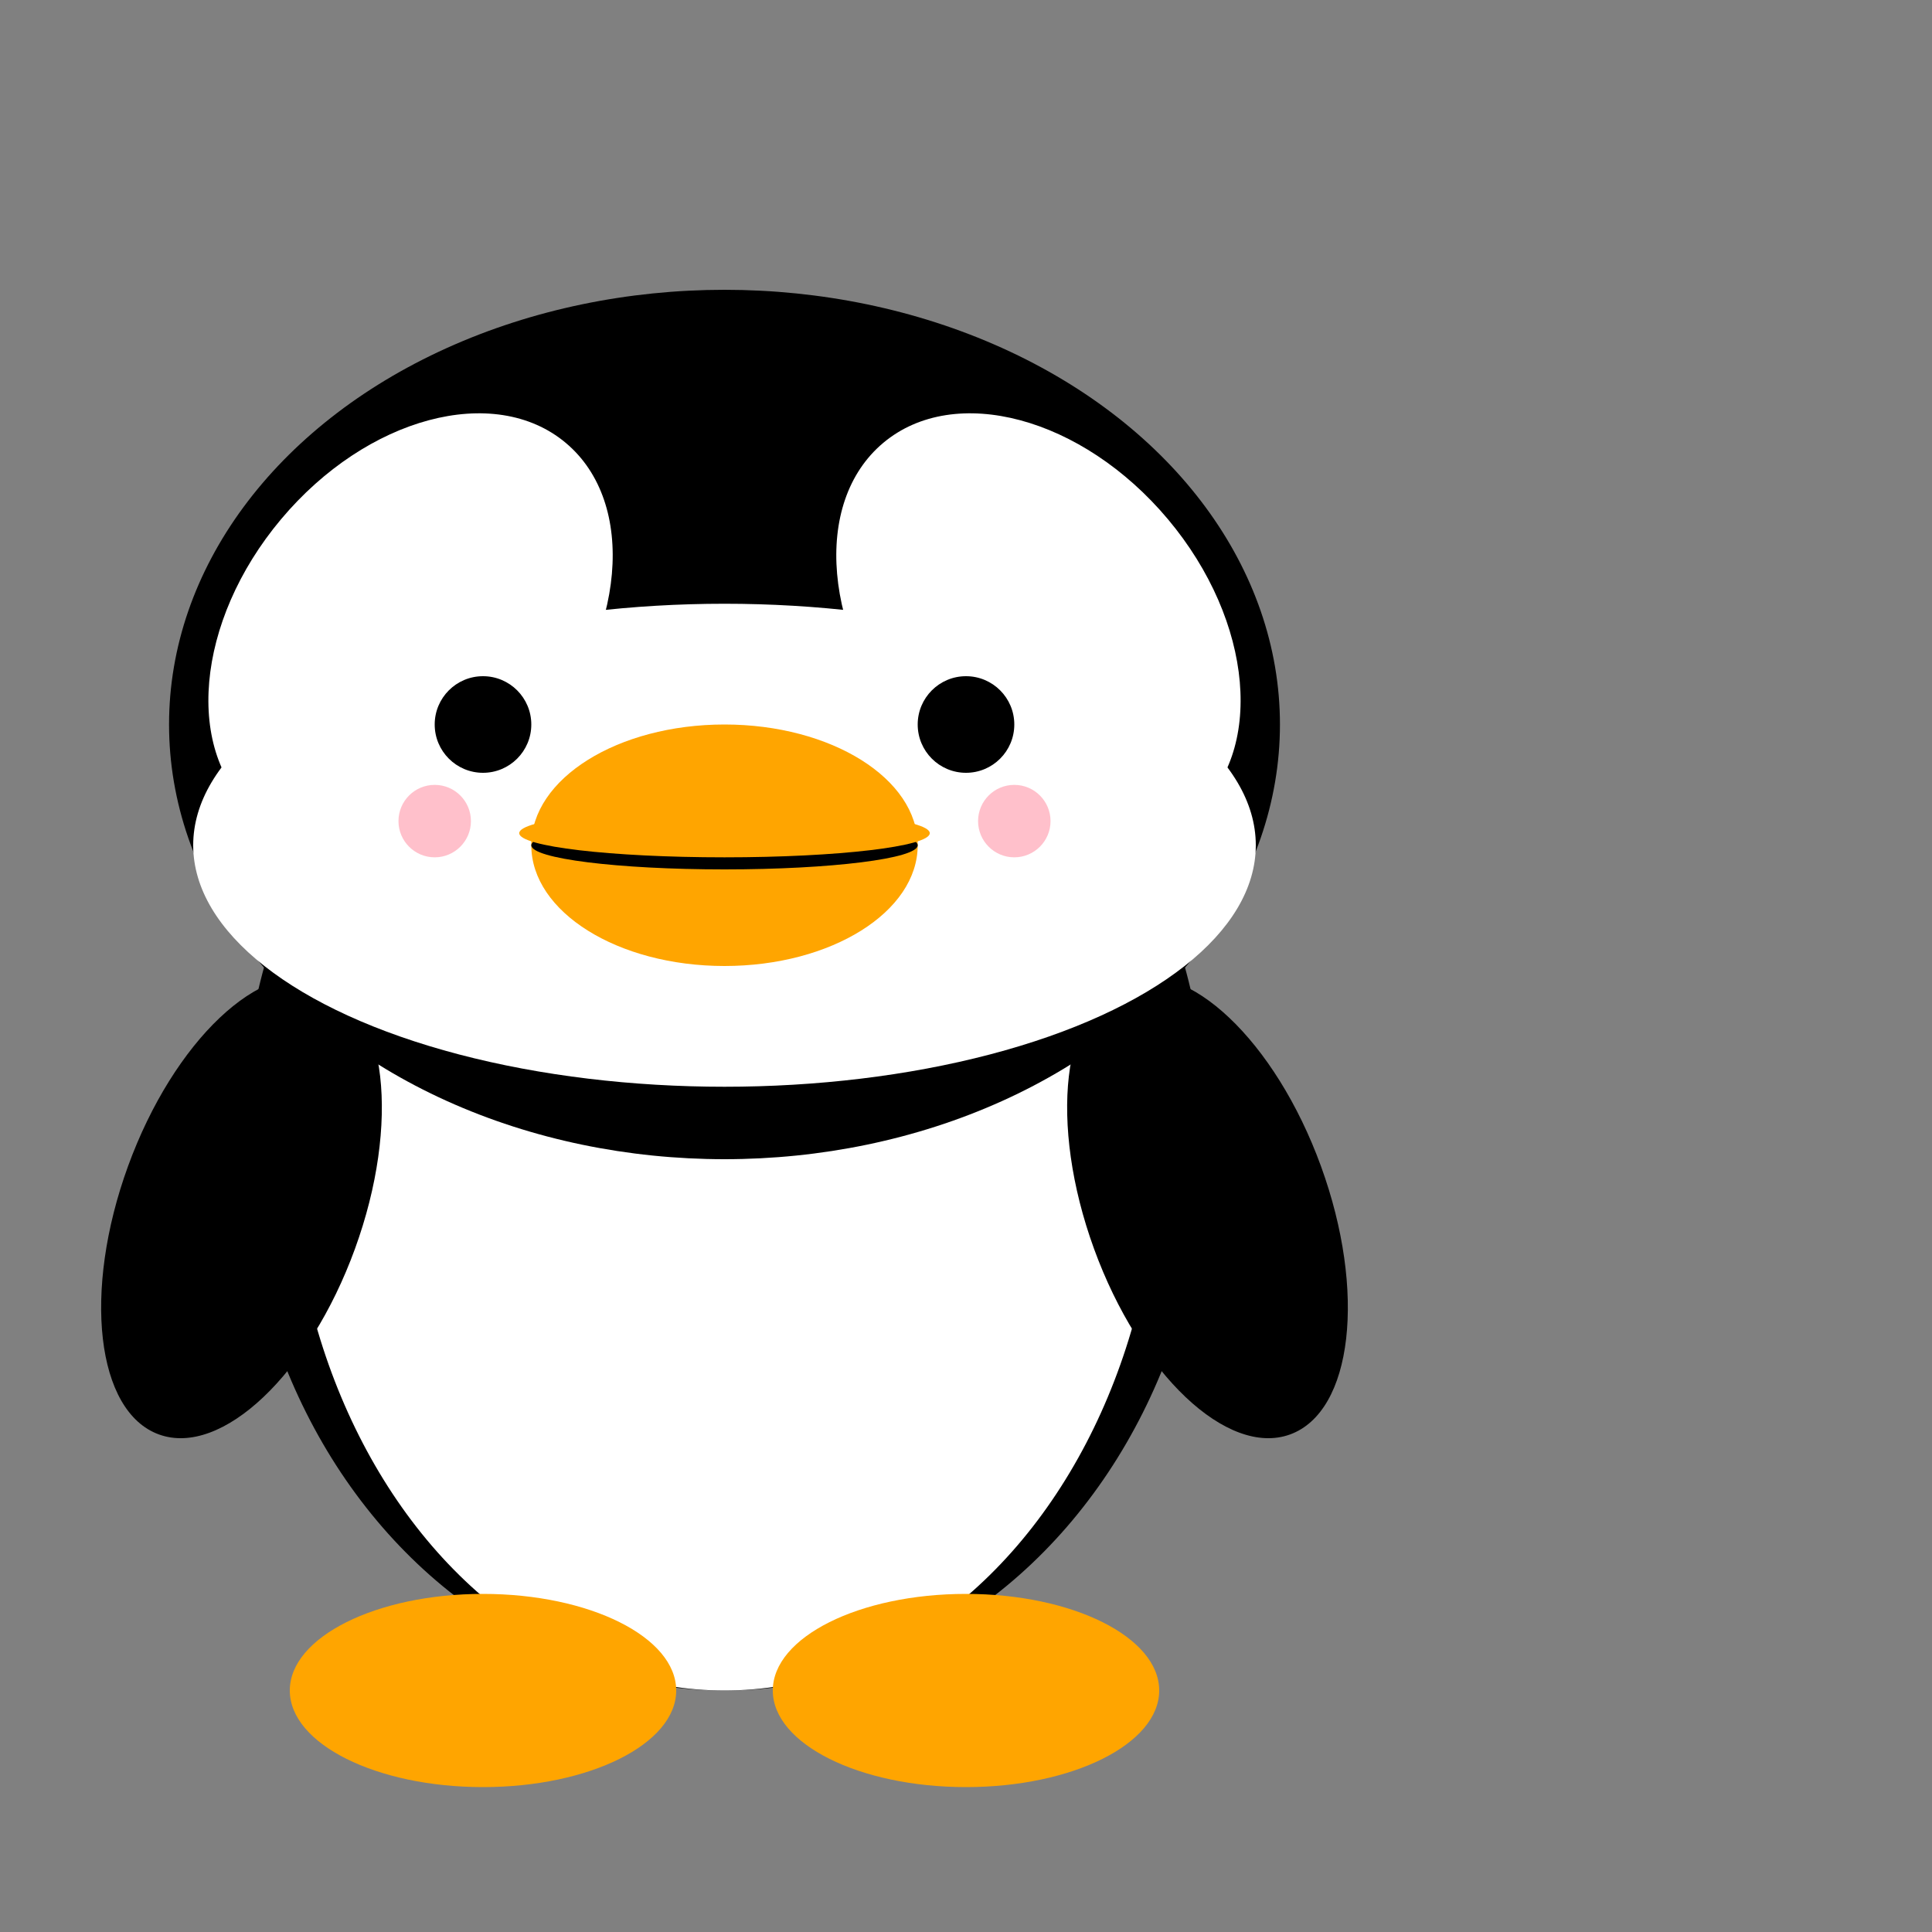
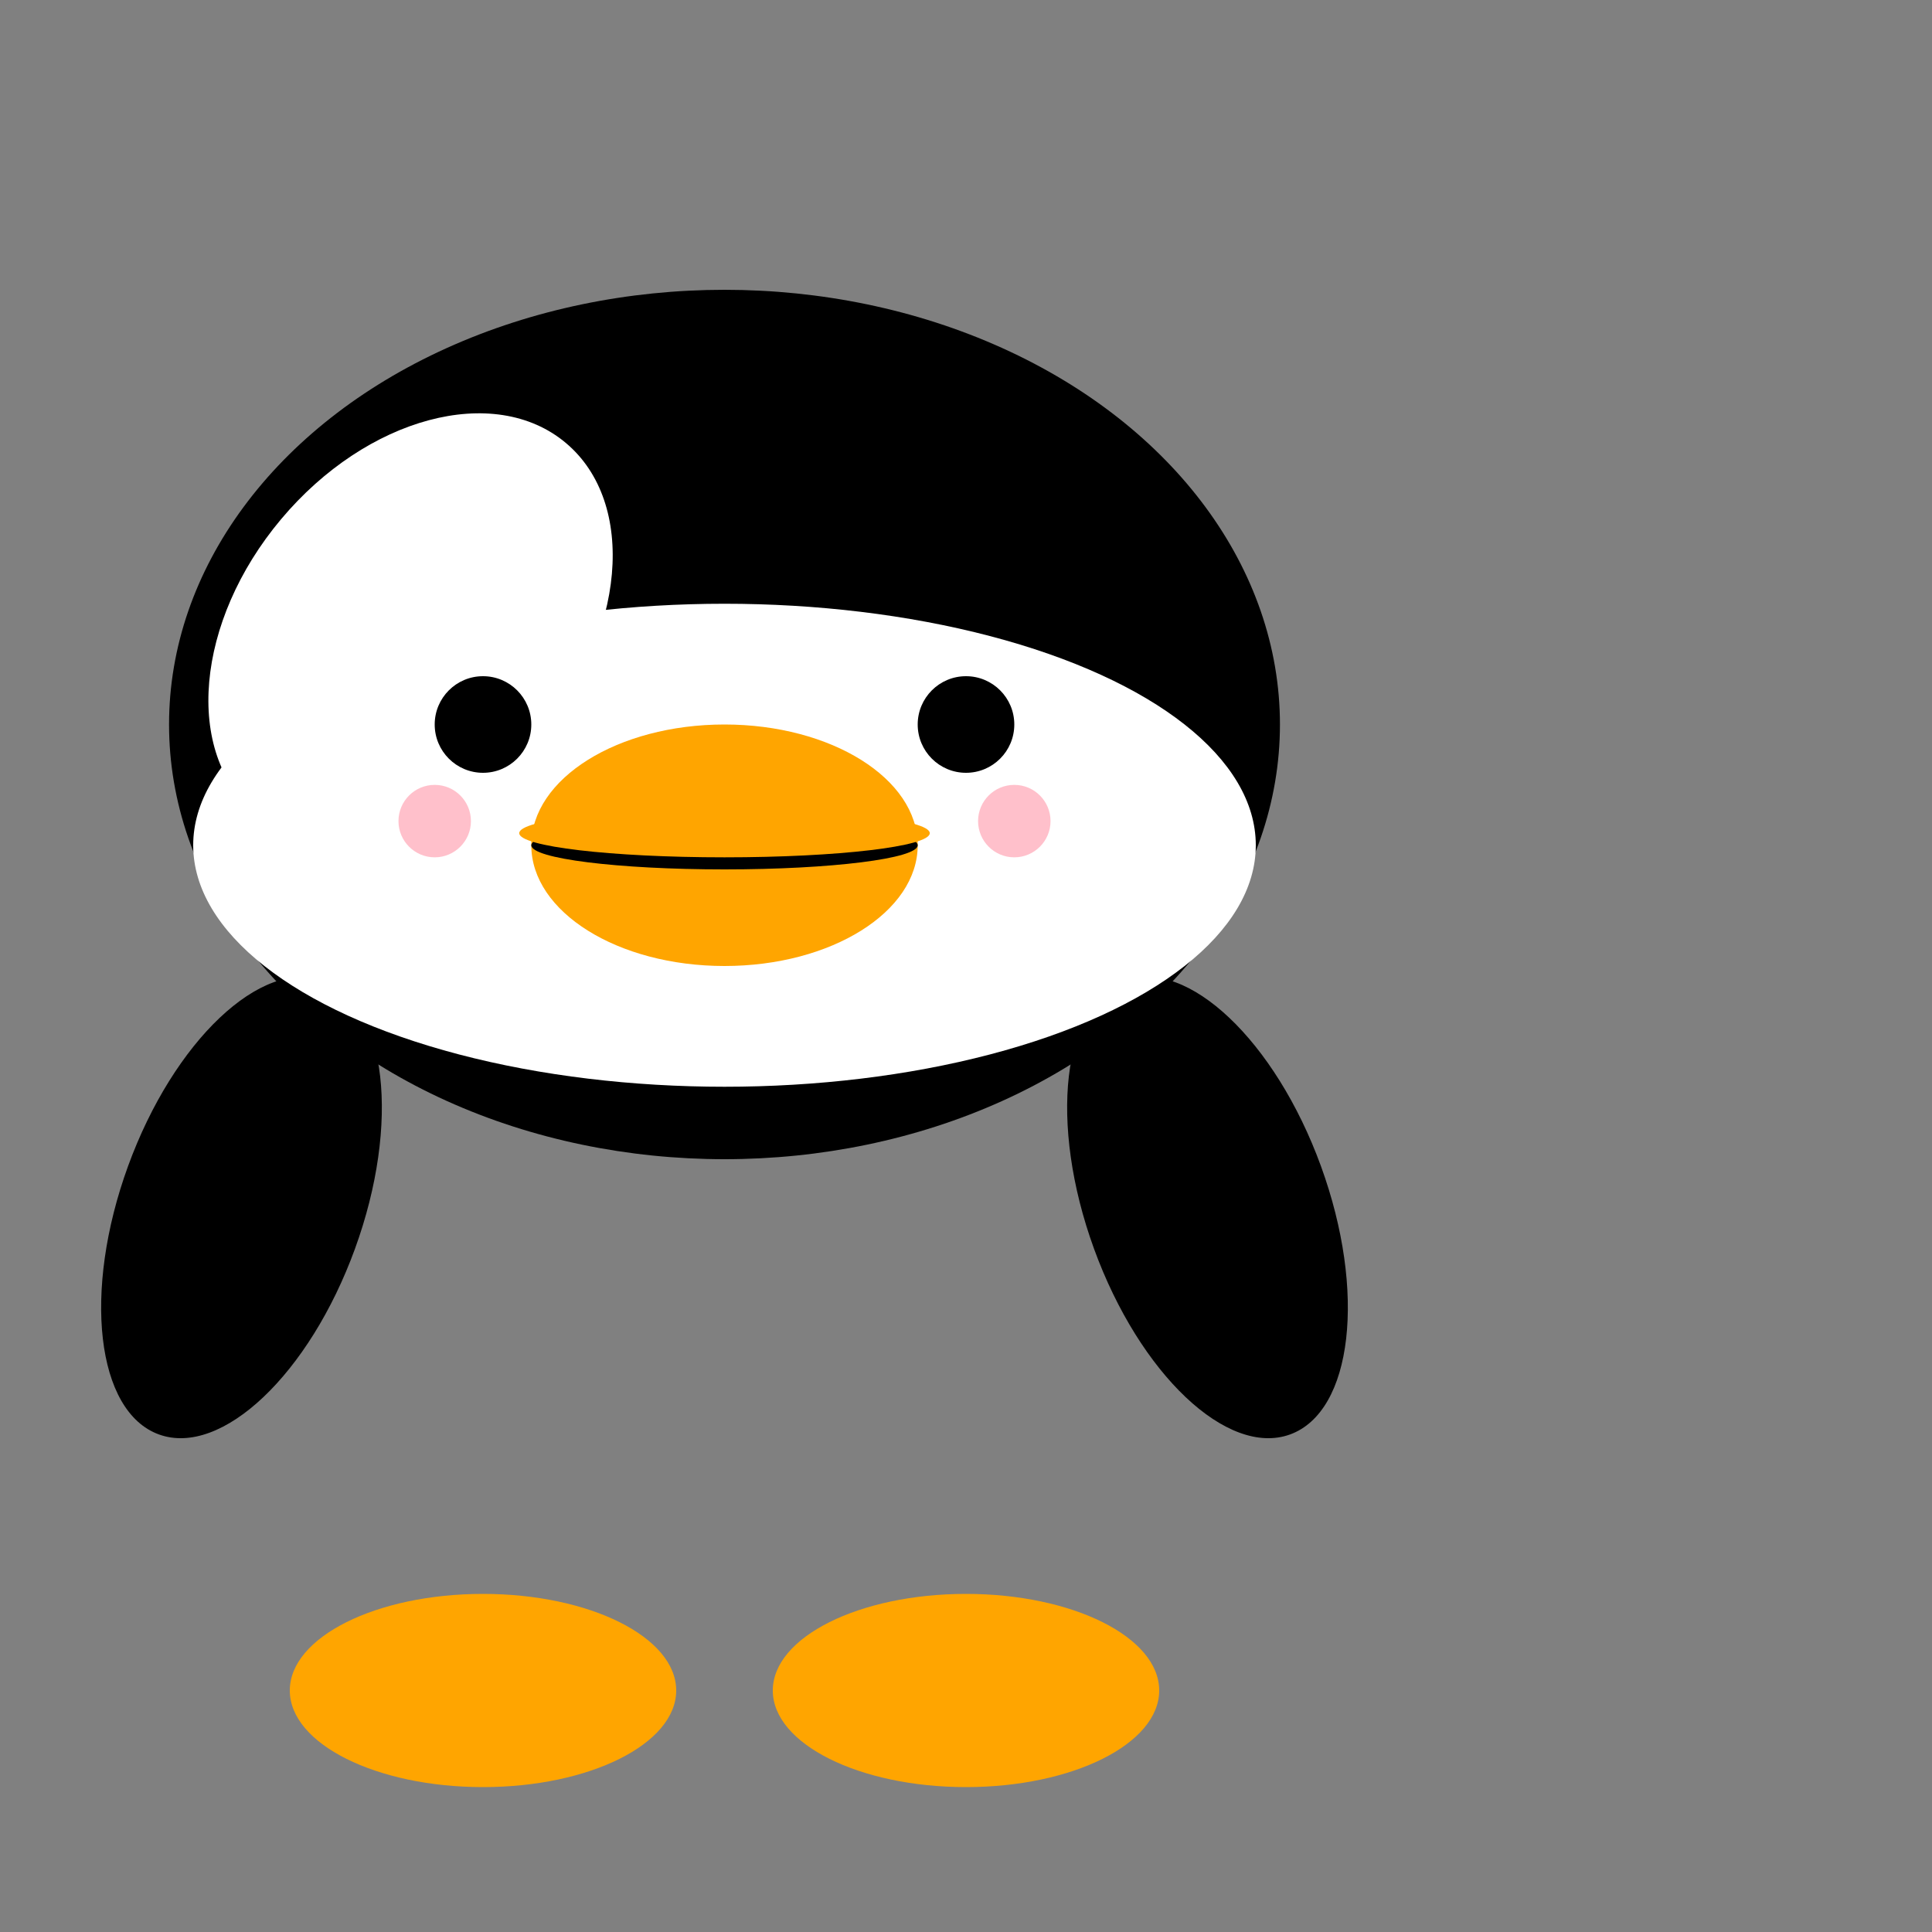
<svg xmlns="http://www.w3.org/2000/svg" width="100%" height="100%" viewBox="0 0 800 800" style="background-color:azure">
  <rect x="0" y="0" width="800" height="800" fill="#808080" stroke="none" />
-   <ellipse cx="300" cy="470" rx="200" ry="230" />
-   <ellipse cx="300" cy="470" rx="180" ry="230" style="fill:white" />
  <ellipse cx="100" cy="500" rx="50" ry="100" transform="rotate(20,100,500)" />
  <ellipse cx="500" cy="500" rx="50" ry="100" transform="rotate(-20,500,500)" />
  <ellipse cx="300" cy="300" rx="230" ry="180" />
  <ellipse cx="300" cy="350" rx="220" ry="100" style="fill:white" />
  <ellipse cx="170" cy="260" rx="70" ry="100" style="fill:white" transform="rotate(40,170,260)" />
-   <ellipse cx="430" cy="260" rx="70" ry="100" style="fill:white" transform="rotate(-40,430,260)" />
  <ellipse cx="300" cy="350" rx="80" ry="50" style="fill:orange" />
  <ellipse cx="300" cy="350" rx="80" ry="10" />
  <ellipse cx="300" cy="345" rx="85" ry="10" style="fill:orange" />
  <circle cx="200" cy="300" r="20" />
  <circle cx="180" cy="340" r="15" style="fill:pink" />
  <circle cx="400" cy="300" r="20" />
  <circle cx="420" cy="340" r="15" style="fill:pink" />
  <ellipse cx="200" cy="700" rx="80" ry="40" style="fill:orange" />
  <ellipse cx="400" cy="700" rx="80" ry="40" style="fill:orange" />
</svg>